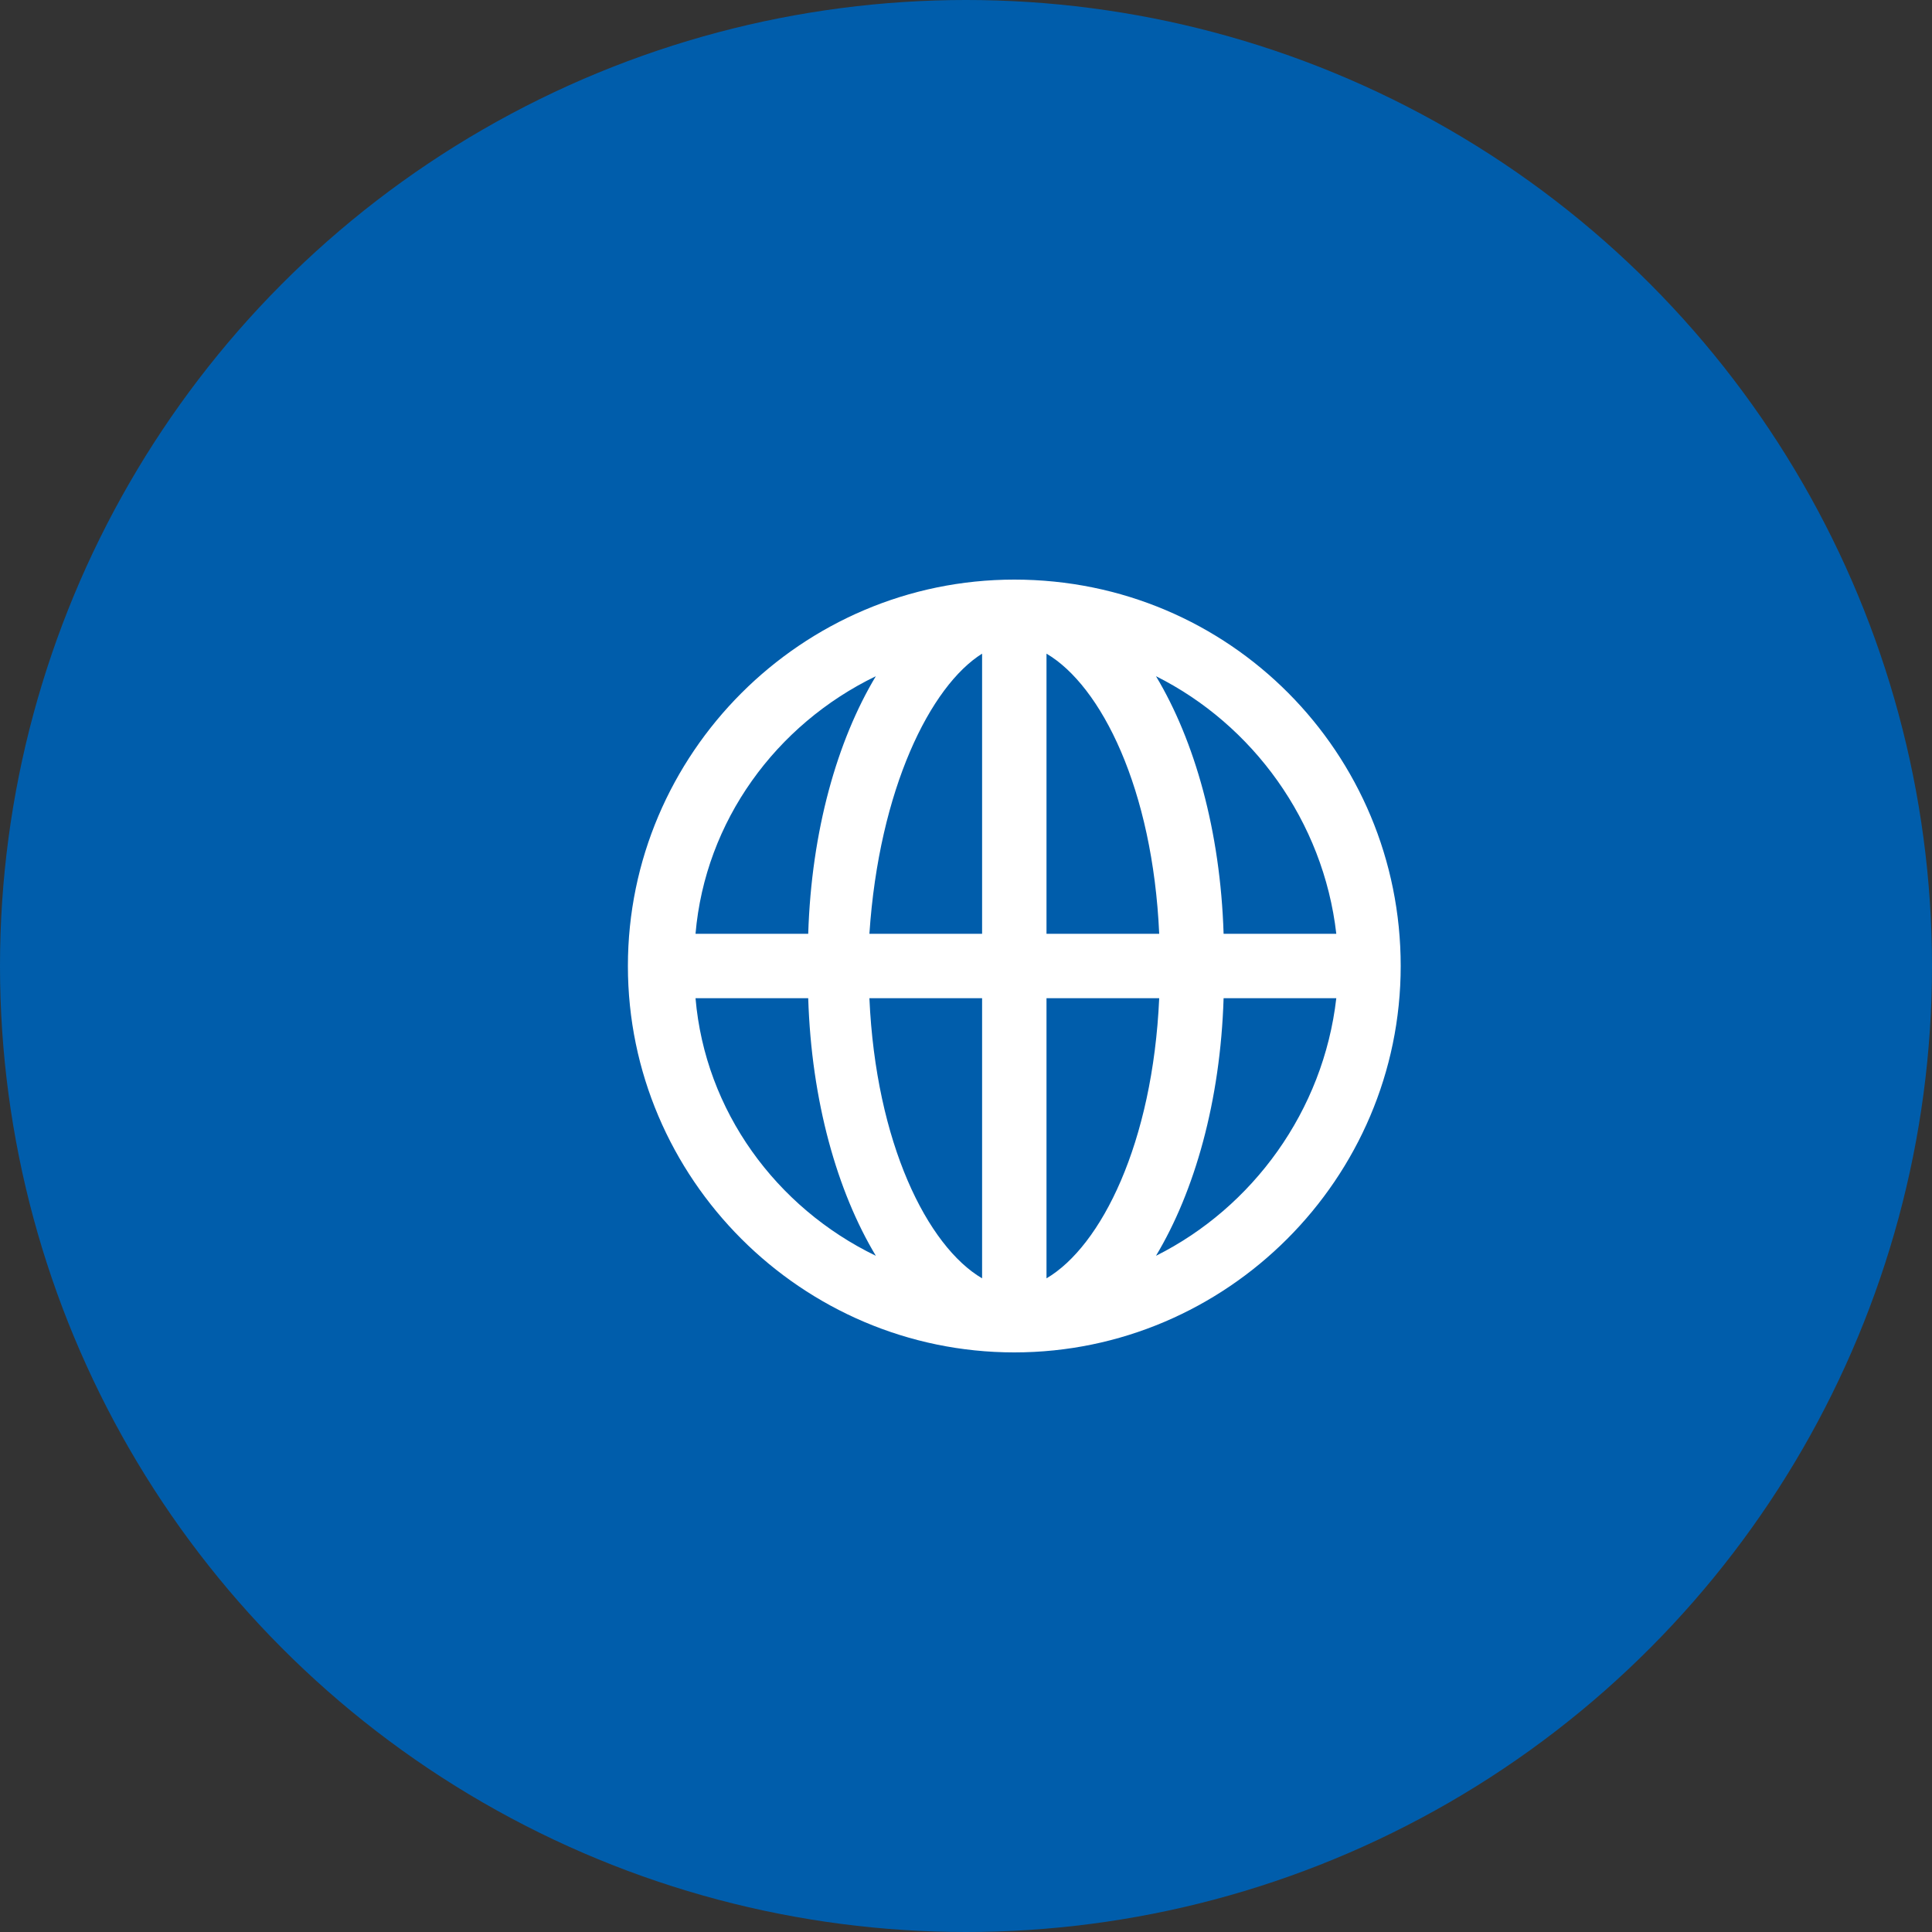
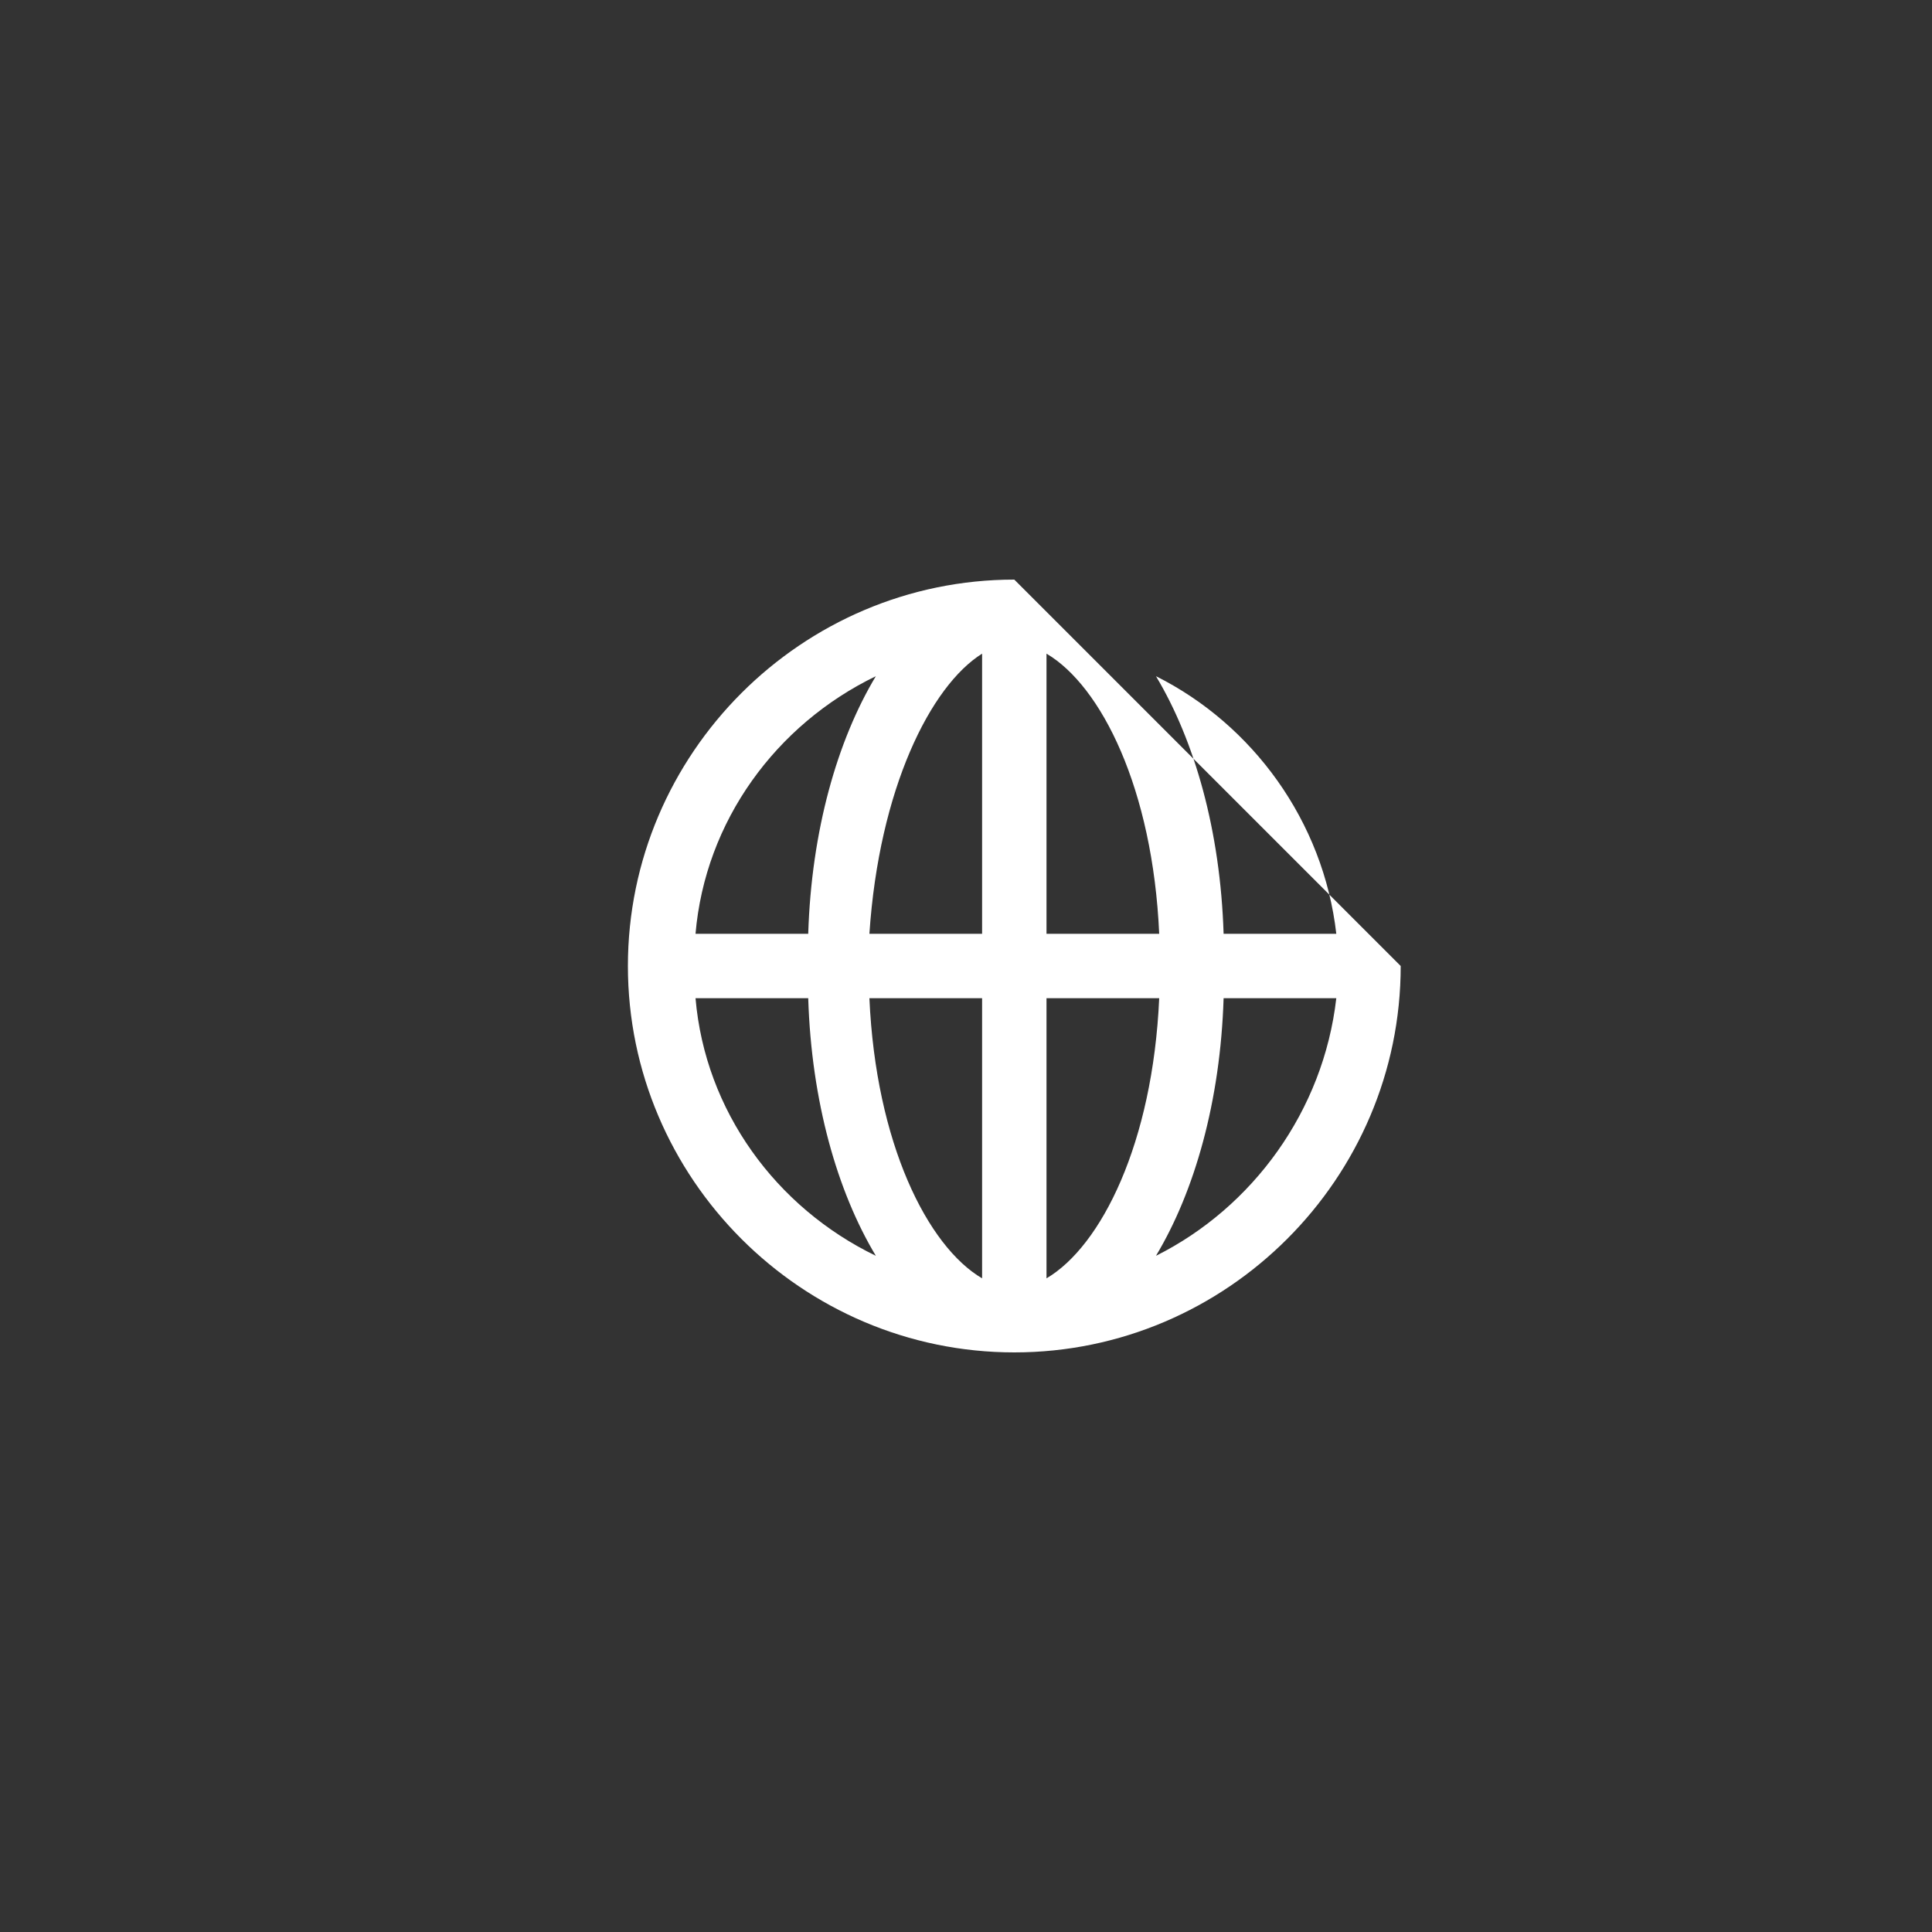
<svg xmlns="http://www.w3.org/2000/svg" version="1.1" id="Layer_1" x="0px" y="0px" viewBox="5 -5 60 60" style="enable-background:new 5 -5 60 60;" xml:space="preserve">
  <rect x="5" y="-5" width="60" height="60" fill="#333333" stroke="none" />
  <style type="text/css">
	.st0{fill:#005DAB;}
	.st1{fill:#FFFFFF;}
</style>
  <title>Group 10</title>
  <desc>Created with Sketch.</desc>
  <g id="Homepage">
    <g id="Homepage---Unauthenticated---Desktop" transform="translate(-835, -1242)">
      <g id="Group-10" transform="translate(835, 1242)">
        <g id="Group-4">
-           <circle id="Oval-10" class="st0" cx="35" cy="25" r="30" />
-         </g>
+           </g>
      </g>
    </g>
  </g>
  <g id="Redesign---Investor-Center">
    <g id="Investor-Center_x5F_Hub_x40_2x" transform="translate(-858, -864)">
      <g id="Group-5" transform="translate(700, 846)">
        <g id="Group-6" transform="translate(140, 0)">
          <g id="Group-3">
            <g id="business-24px-glyph_globe" transform="translate(18, 18)">
-               <path id="Shape" class="st1" d="M36.5,13c-6.6,0-12,5.4-12,12s5.4,12,12,12s12-5.4,12-12S43.2,13,36.5,13z M46.5,24H43        c-0.1-3.2-0.9-6-2.1-8C43.9,17.5,46.1,20.5,46.5,24z M35.5,15.3V24h-3.5C32.3,19.5,33.9,16.3,35.5,15.3z M35.5,26v8.7        c-1.7-1-3.3-4.2-3.5-8.7H35.5z M37.5,34.7V26H41C40.8,30.5,39.2,33.7,37.5,34.7z M37.5,24v-8.7c1.7,1,3.3,4.2,3.5,8.7H37.5z         M32.2,16c-1.2,2-2,4.8-2.1,8h-3.5C26.9,20.5,29.1,17.5,32.2,16z M26.6,26h3.5c0.1,3.2,0.9,6,2.1,8        C29.1,32.5,26.9,29.5,26.6,26z M40.9,34c1.2-2,2-4.8,2.1-8h3.5C46.1,29.5,43.9,32.5,40.9,34z" />
+               <path id="Shape" class="st1" d="M36.5,13c-6.6,0-12,5.4-12,12s5.4,12,12,12s12-5.4,12-12z M46.5,24H43        c-0.1-3.2-0.9-6-2.1-8C43.9,17.5,46.1,20.5,46.5,24z M35.5,15.3V24h-3.5C32.3,19.5,33.9,16.3,35.5,15.3z M35.5,26v8.7        c-1.7-1-3.3-4.2-3.5-8.7H35.5z M37.5,34.7V26H41C40.8,30.5,39.2,33.7,37.5,34.7z M37.5,24v-8.7c1.7,1,3.3,4.2,3.5,8.7H37.5z         M32.2,16c-1.2,2-2,4.8-2.1,8h-3.5C26.9,20.5,29.1,17.5,32.2,16z M26.6,26h3.5c0.1,3.2,0.9,6,2.1,8        C29.1,32.5,26.9,29.5,26.6,26z M40.9,34c1.2-2,2-4.8,2.1-8h3.5C46.1,29.5,43.9,32.5,40.9,34z" />
            </g>
          </g>
        </g>
      </g>
    </g>
  </g>
</svg>